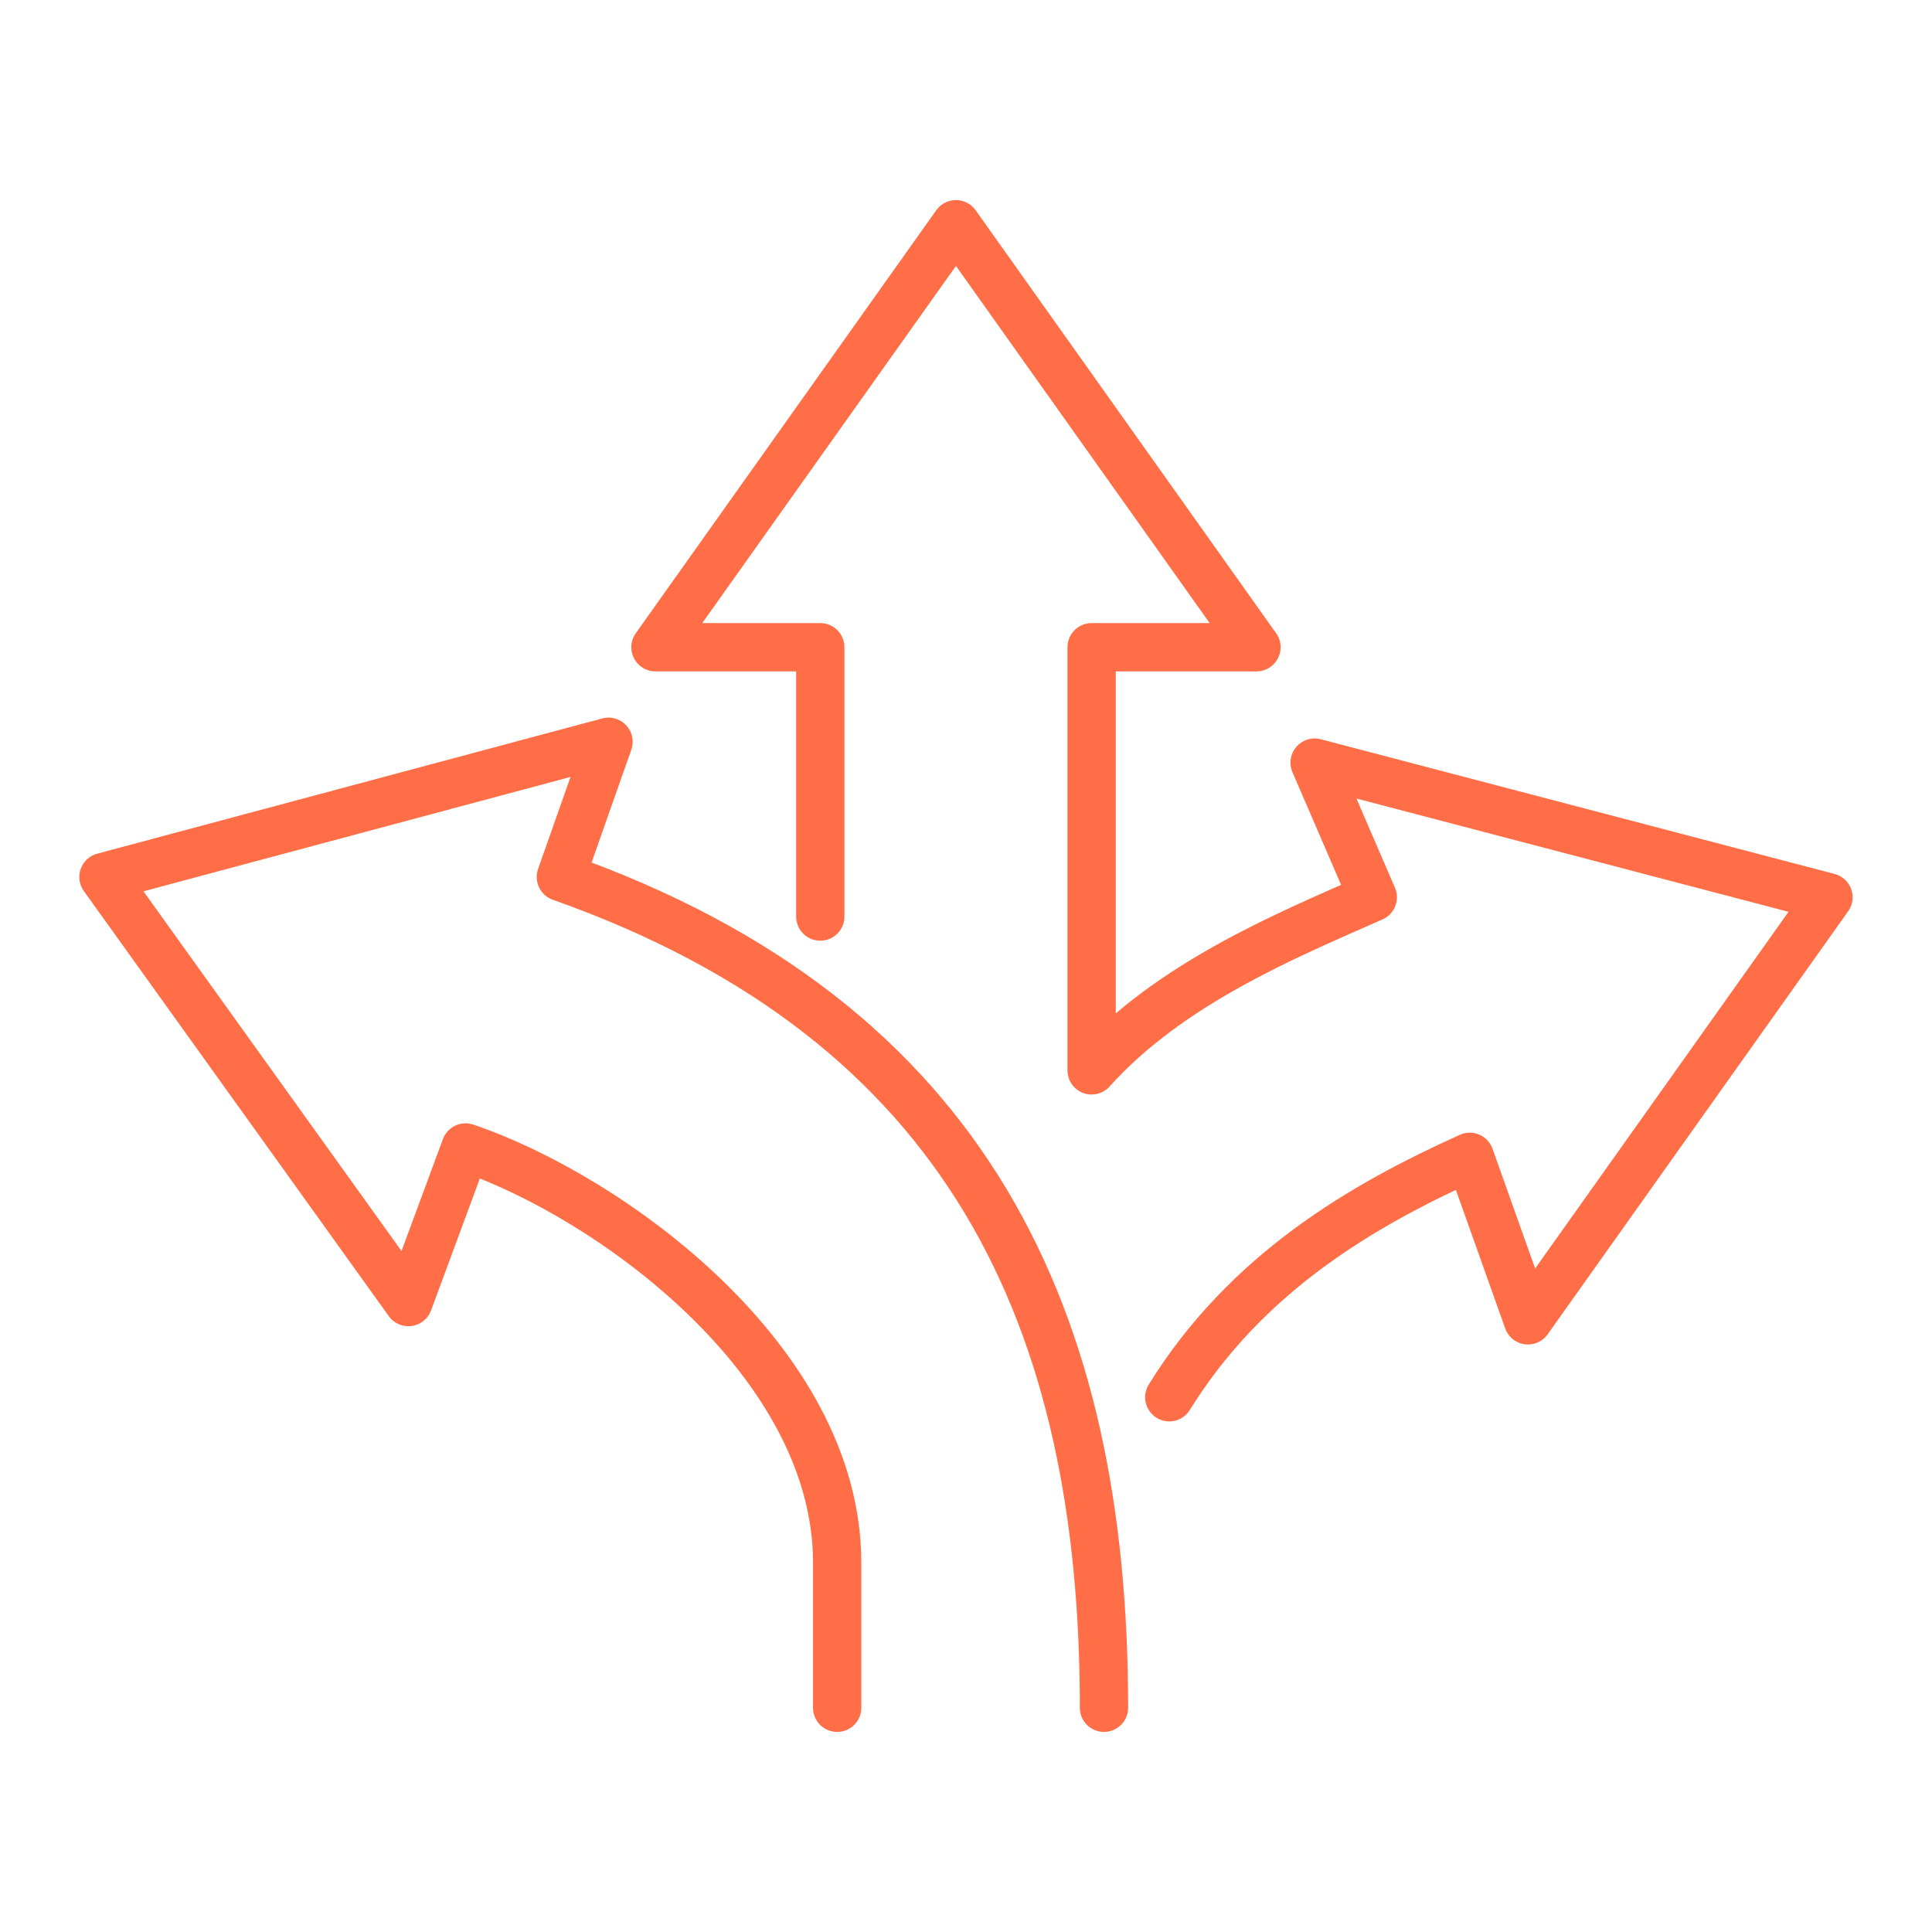
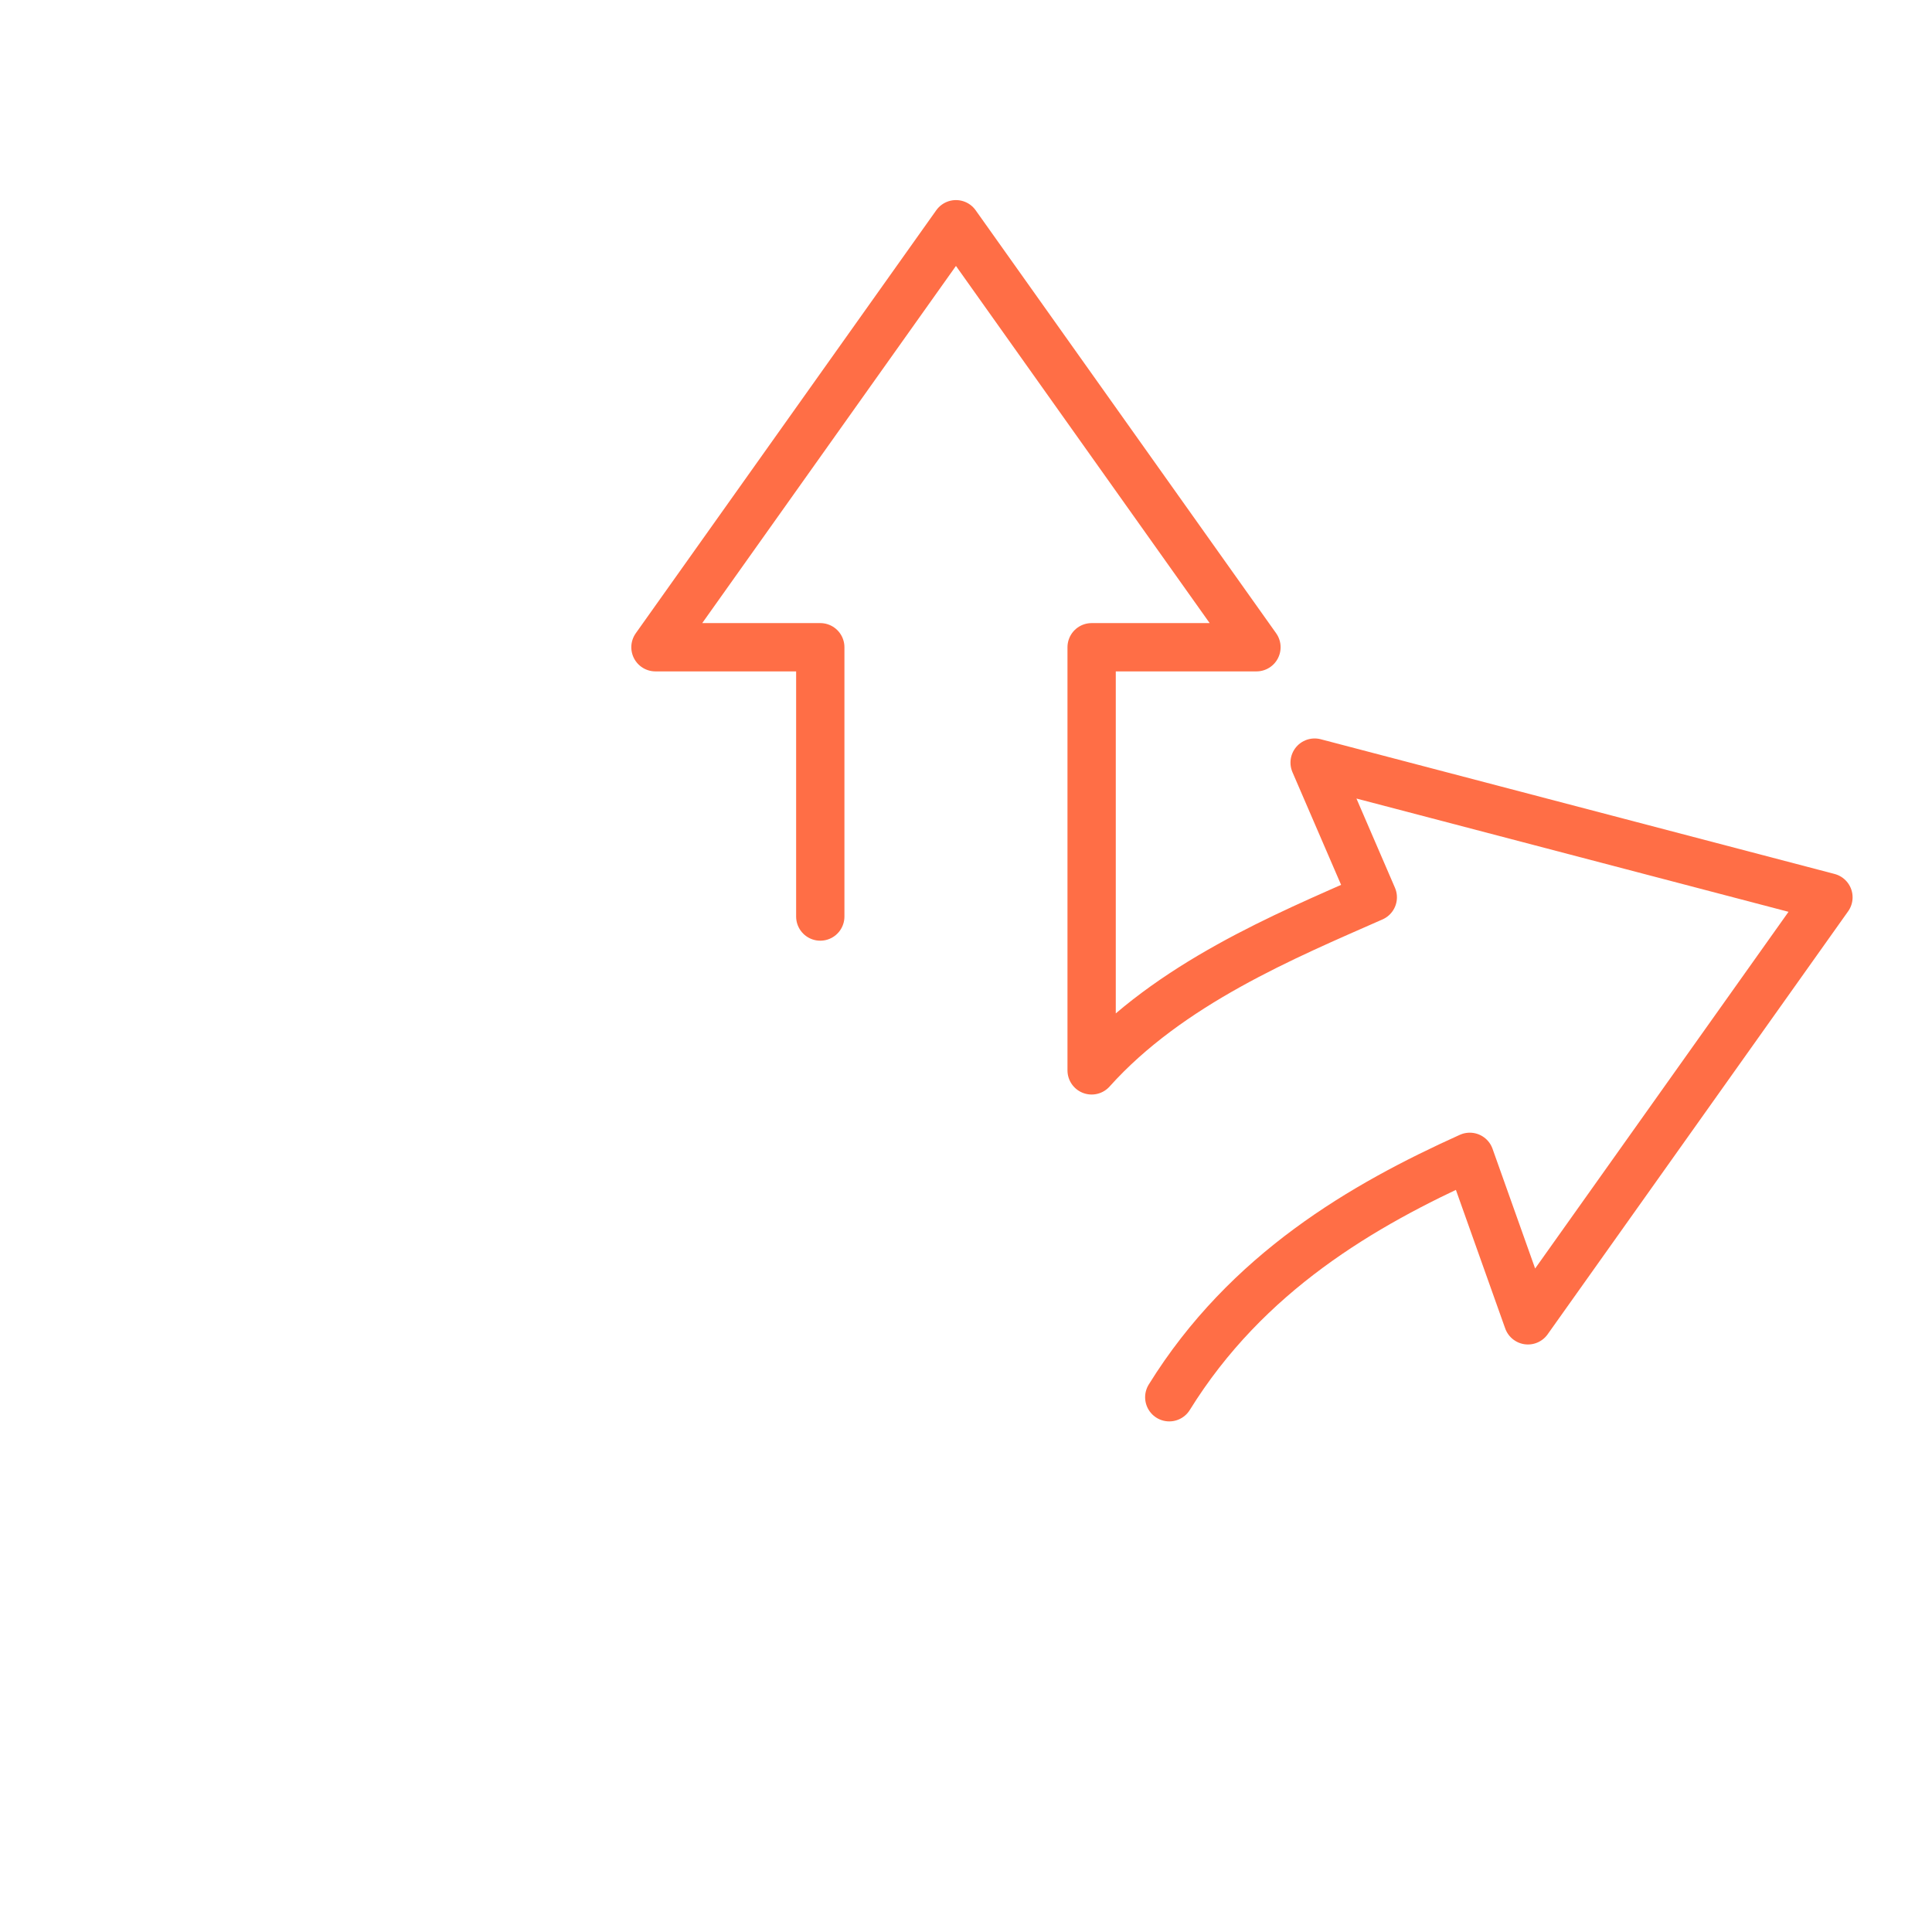
<svg xmlns="http://www.w3.org/2000/svg" fill="none" viewBox="0 0 80 80" height="80" width="80">
  <path stroke-linejoin="round" stroke-linecap="round" stroke-width="2" stroke="#FF6E46" d="M48.417 57.857C51.627 52.679 56.444 49.895 60.86 47.902L63.269 54.672L75.712 37.156L54.436 31.578L56.844 37.156C53.234 38.748 48.417 40.736 45.202 44.322V26.801H52.027L39.584 9.285L27.141 26.801H33.966V37.952" />
-   <path stroke-linejoin="round" stroke-linecap="round" stroke-width="2" stroke="#FF6E46" d="M45.714 70.715C45.714 54.715 40.19 42.315 23.224 36.315L25.197 30.715L4.285 36.315L16.911 53.915L19.278 47.515C25.197 49.515 34.666 56.315 34.666 64.715V70.715" />
</svg>